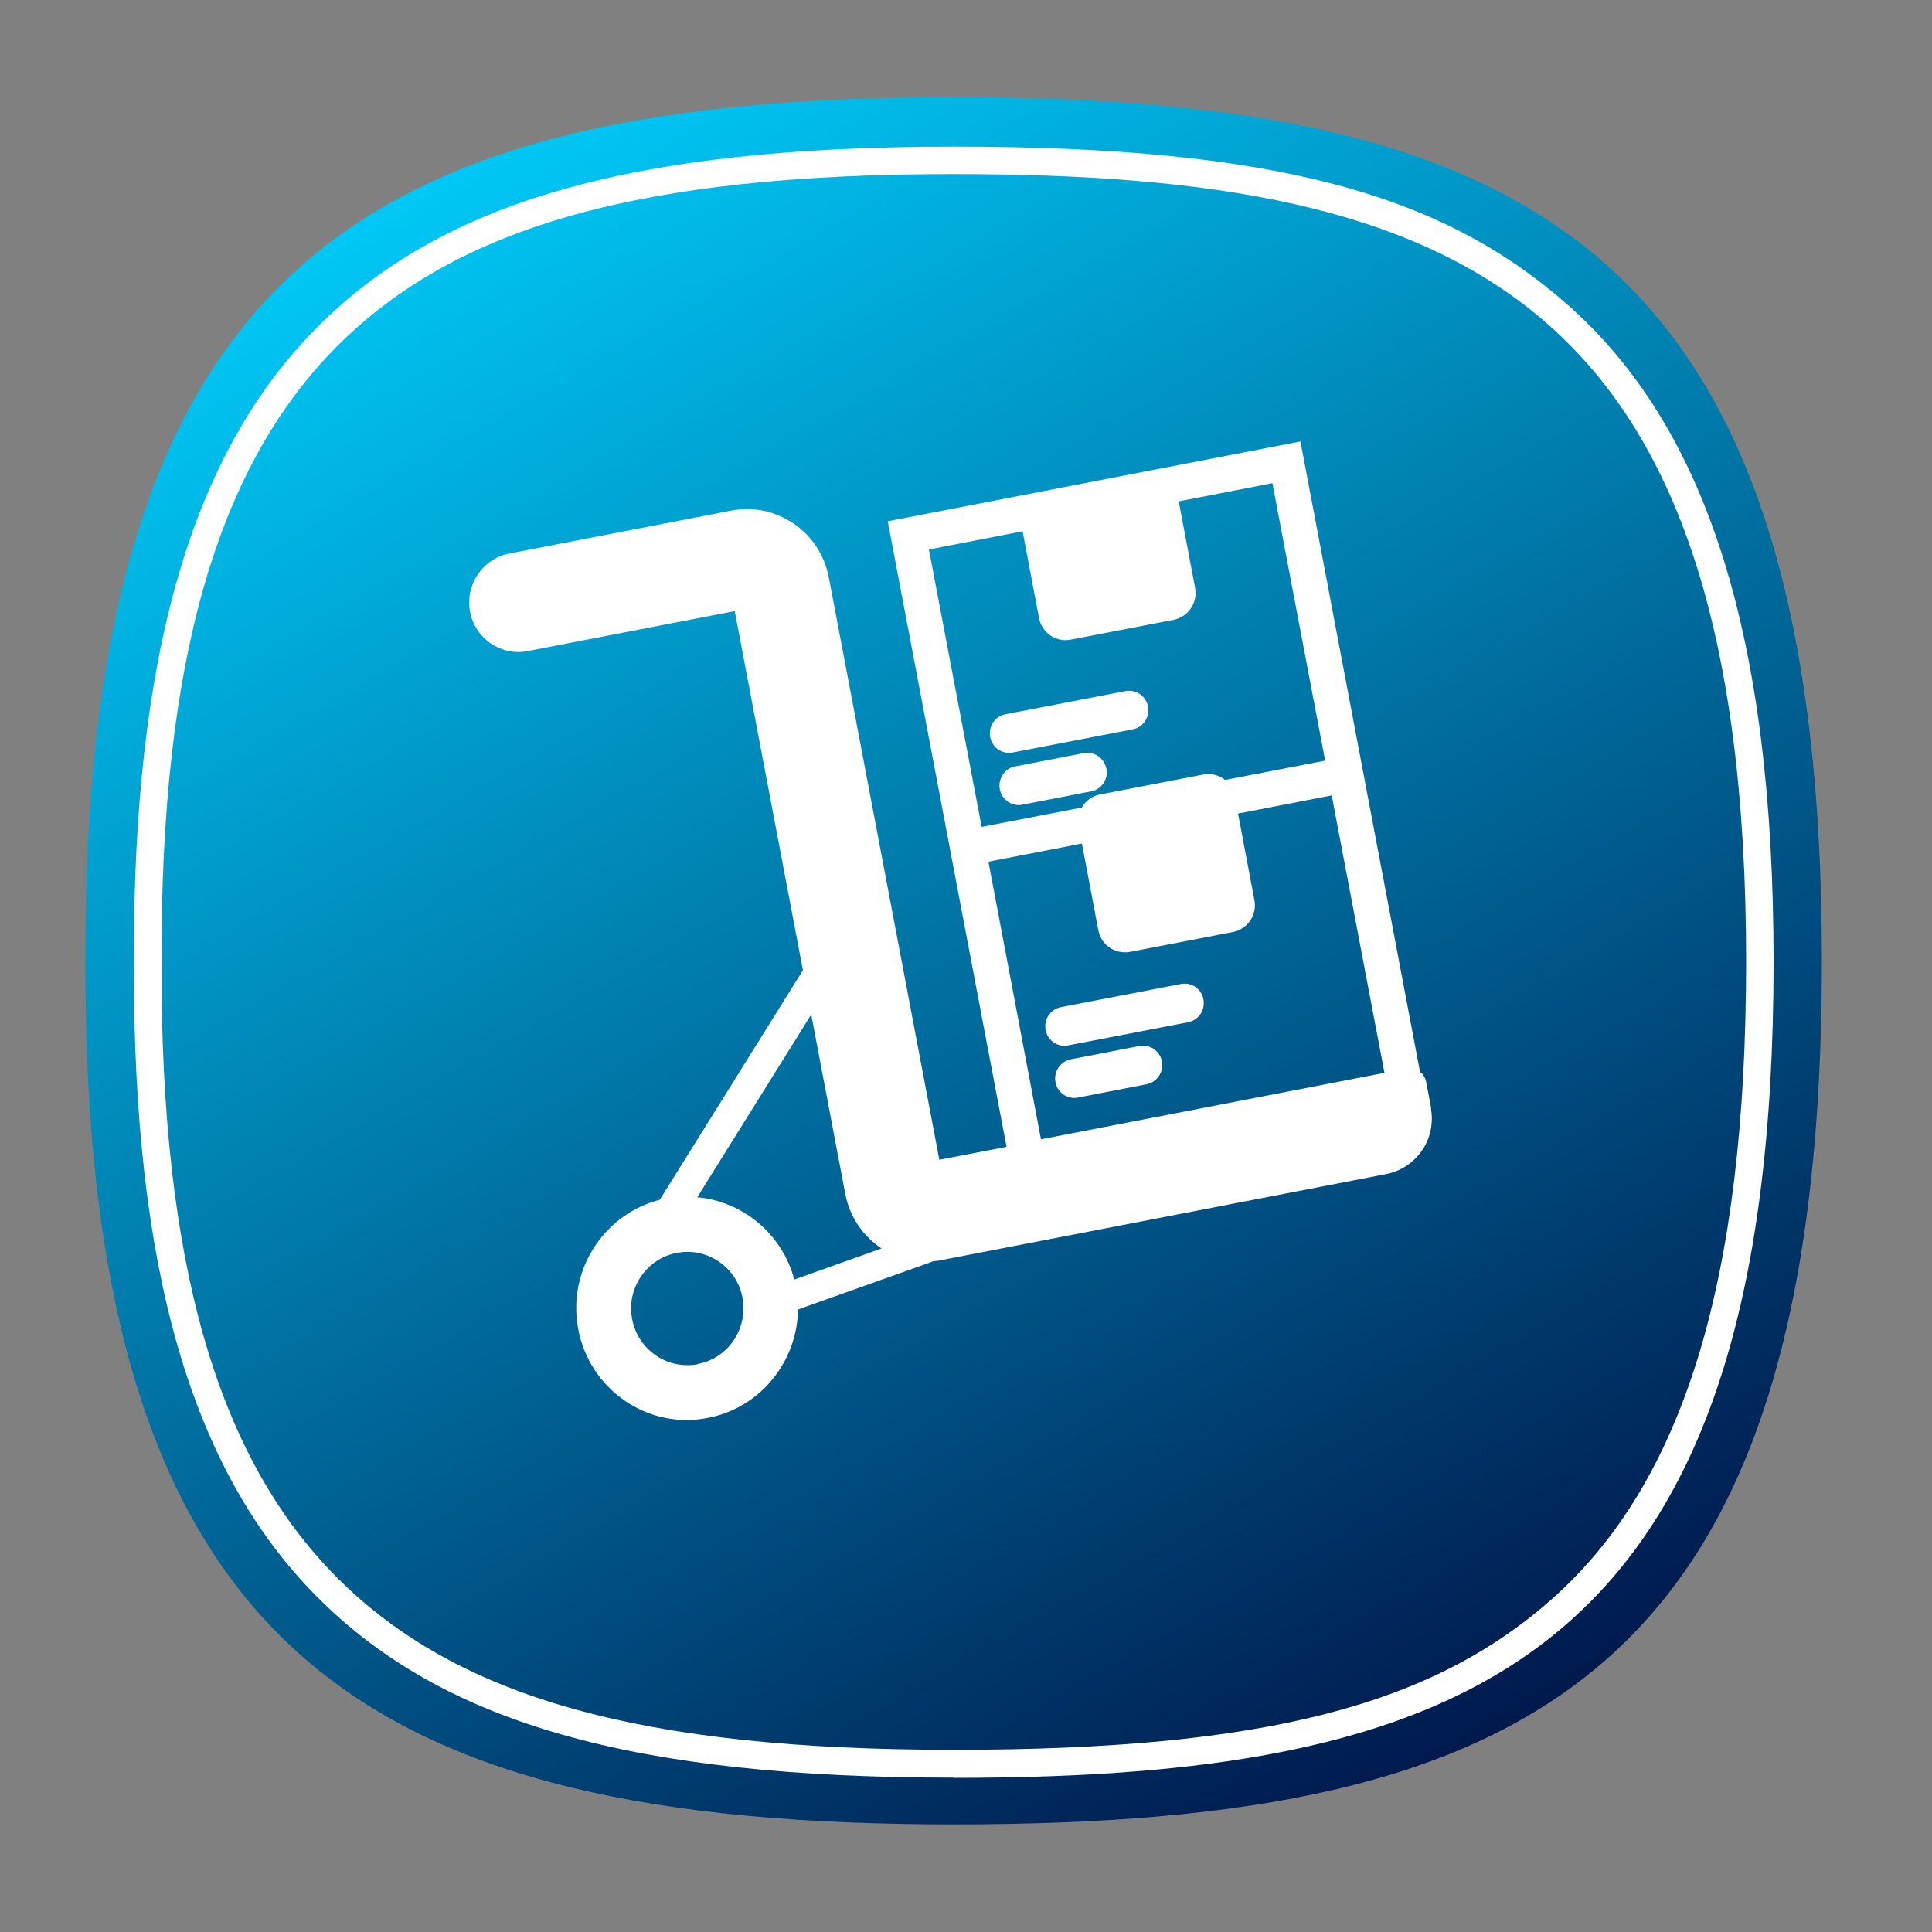
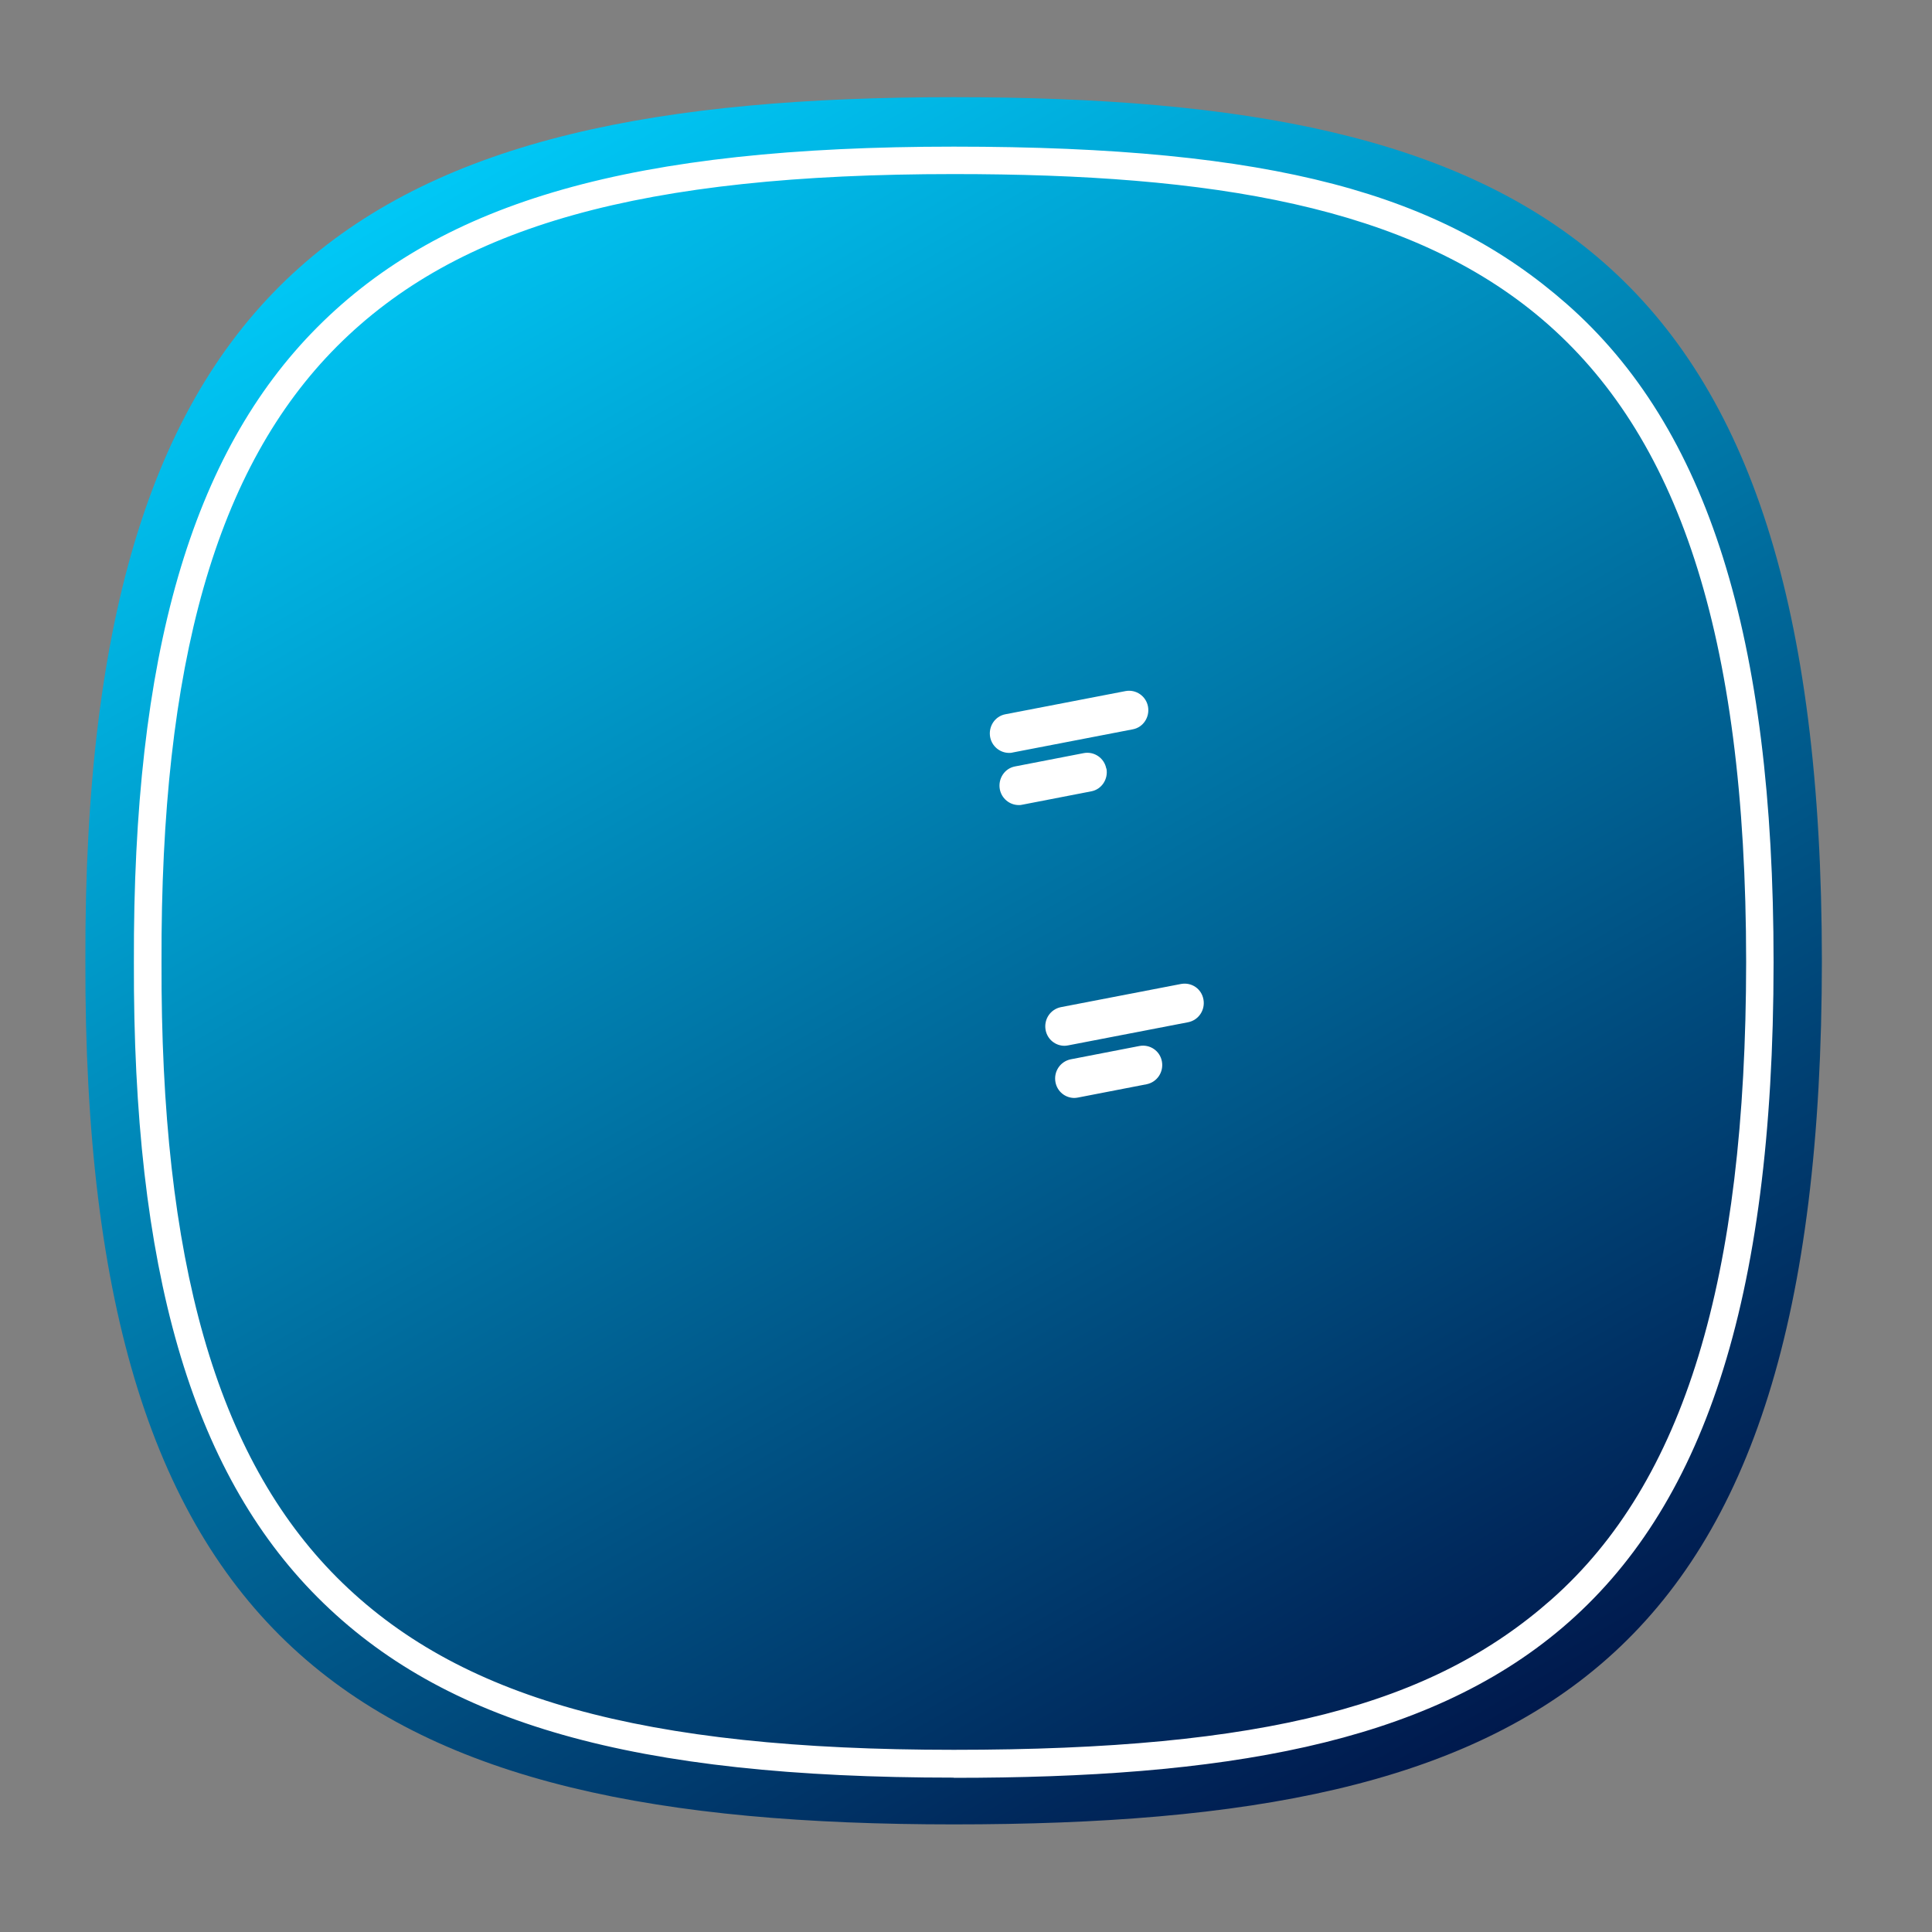
<svg xmlns="http://www.w3.org/2000/svg" id="Capa_1" viewBox="0 0 100 100">
  <rect x="0" y="0" width="100" height="100" fill="#808080" stroke="none" />
  <defs>
    <style>.cls-1{fill:#fff;}.cls-2{fill:url(#Degradado_sin_nombre_21);}</style>
    <linearGradient id="Degradado_sin_nombre_21" x1="25.08" y1="-109.68" x2="73.71" y2="-193.91" gradientTransform="translate(0 -102) scale(1 -1)" gradientUnits="userSpaceOnUse">
      <stop offset="0" stop-color="#00c8f6" />
      <stop offset="1" stop-color="#00194d" />
    </linearGradient>
  </defs>
  <g>
    <path class="cls-2" d="M49.36,5.03C19.07,5.03,4.3,13.67,4.42,49.73c-.11,36.06,14.66,44.7,44.94,44.7s44.93-7.96,44.94-44.7c-.01-36.74-15.08-44.7-44.94-44.7h0Z" />
    <path class="cls-1" d="M49.37,92.01c-16.56,0-26.41-2.79-32.94-9.34-6.53-6.55-9.55-16.99-9.5-32.87-.05-15.88,2.97-26.32,9.5-32.87,6.53-6.55,16.38-9.34,32.94-9.34s25.22,2.43,31.72,8.14c7.3,6.41,10.71,17.24,10.71,34.08-.01,35.49-14.92,42.21-42.44,42.21Zm0-83c-16.14,0-25.69,2.67-31.93,8.92-6.24,6.26-9.13,16.38-9.08,31.86-.05,15.48,2.84,25.6,9.08,31.86,6.24,6.25,15.78,8.92,31.93,8.92s24.76-2.33,30.93-7.78c6.87-6.07,10.07-16.56,10.08-33-.01-34.28-14.42-40.78-41.01-40.78Z" />
  </g>
  <path class="cls-1" d="M55.1,54.13c-.47,0-.89-.33-.98-.82-.1-.55,.25-1.07,.79-1.18l6.22-1.2c.55-.1,1.06,.25,1.16,.8,.1,.55-.25,1.07-.79,1.18l-6.22,1.2c-.06,.01-.13,.02-.19,.02Z" />
-   <path class="cls-1" d="M55.61,56.83c-.47,0-.89-.33-.98-.82-.1-.55,.25-1.07,.79-1.18l3.56-.69c.54-.1,1.06,.25,1.16,.8,.1,.55-.25,1.07-.79,1.18l-3.56,.69c-.06,.01-.13,.02-.19,.02Z" />
+   <path class="cls-1" d="M55.61,56.83c-.47,0-.89-.33-.98-.82-.1-.55,.25-1.07,.79-1.18l3.56-.69c.54-.1,1.06,.25,1.16,.8,.1,.55-.25,1.07-.79,1.18l-3.56,.69c-.06,.01-.13,.02-.19,.02" />
  <g>
    <path class="cls-1" d="M52.41,38.95l6.22-1.2c.54-.1,.89-.63,.79-1.18-.1-.54-.62-.9-1.16-.8l-6.22,1.2c-.54,.1-.89,.63-.79,1.18,.09,.48,.51,.82,.98,.82,.06,0,.12,0,.19-.02Z" />
    <path class="cls-1" d="M57.26,39.78c-.1-.54-.62-.9-1.16-.8l-3.56,.69c-.54,.1-.89,.63-.79,1.18,.09,.48,.51,.82,.98,.82,.06,0,.12,0,.19-.02l3.56-.69c.54-.1,.89-.63,.79-1.18Z" />
-     <path class="cls-1" d="M74.08,57.37l-.27-1.4c-.04-.2-.16-.37-.31-.49l-2.77-14.6h0l-3.42-18.03-21.36,4.13,1.71,9q1.56,8.2,3.22,16.97l1.22,6.41-3.48,.67-5.72-30.14c-.22-1.14-.86-2.14-1.82-2.79-.96-.65-2.11-.89-3.24-.67l-11.48,2.22c-1.38,.27-2.29,1.62-2.03,3.01,.26,1.39,1.6,2.31,2.98,2.04l10.72-2.07,3.53,18.59-7.41,11.88c-1.36,.35-2.53,1.18-3.33,2.36-.86,1.28-1.18,2.82-.89,4.34,.29,1.52,1.15,2.83,2.41,3.7,.96,.66,2.07,1,3.21,1,.36,0,.73-.04,1.09-.11,1.51-.29,2.81-1.16,3.67-2.44,.64-.95,.98-2.05,.99-3.17l6.91-2.46s.06-.02,.09-.04c.16-.01,.33-.03,.49-.07l22.96-4.44c.76-.15,1.42-.59,1.86-1.23,.44-.65,.59-1.43,.45-2.2Zm-37.96,13.24c-.18,.04-.37,.05-.55,.05-1.37,0-2.59-.98-2.85-2.38-.15-.77,.01-1.55,.45-2.2,.44-.65,1.1-1.09,1.86-1.23,.76-.15,1.53,.01,2.18,.45,.64,.44,1.08,1.1,1.22,1.87,.3,1.59-.73,3.13-2.31,3.43Zm4.99-4.39c-.63-2.37-2.68-4.04-5.02-4.25l5.9-9.46,1.76,9.28c.23,1.21,.93,2.2,1.88,2.83l-4.52,1.61Zm9.7-23.42l-2.73-14.36,4.85-.94,.85,4.49c.14,.75,.86,1.26,1.63,1.12l5.34-1.03c.75-.15,1.25-.88,1.11-1.64l-.85-4.49,4.85-.94,2.73,14.36-5.18,1c-.31-.25-.72-.36-1.13-.28l-5.34,1.03c-.37,.07-.68,.28-.89,.59-.02,.03-.04,.06-.06,.09l-5.18,1Zm5.19,.86l.85,4.49c.12,.66,.7,1.14,1.37,1.14,.09,0,.17,0,.26-.02l5.34-1.03c.75-.15,1.25-.88,1.11-1.64l-.85-4.49,4.85-.94,2.73,14.36-17.78,3.44-1.2-6.34-1.52-8.03,4.85-.94Z" />
  </g>
</svg>